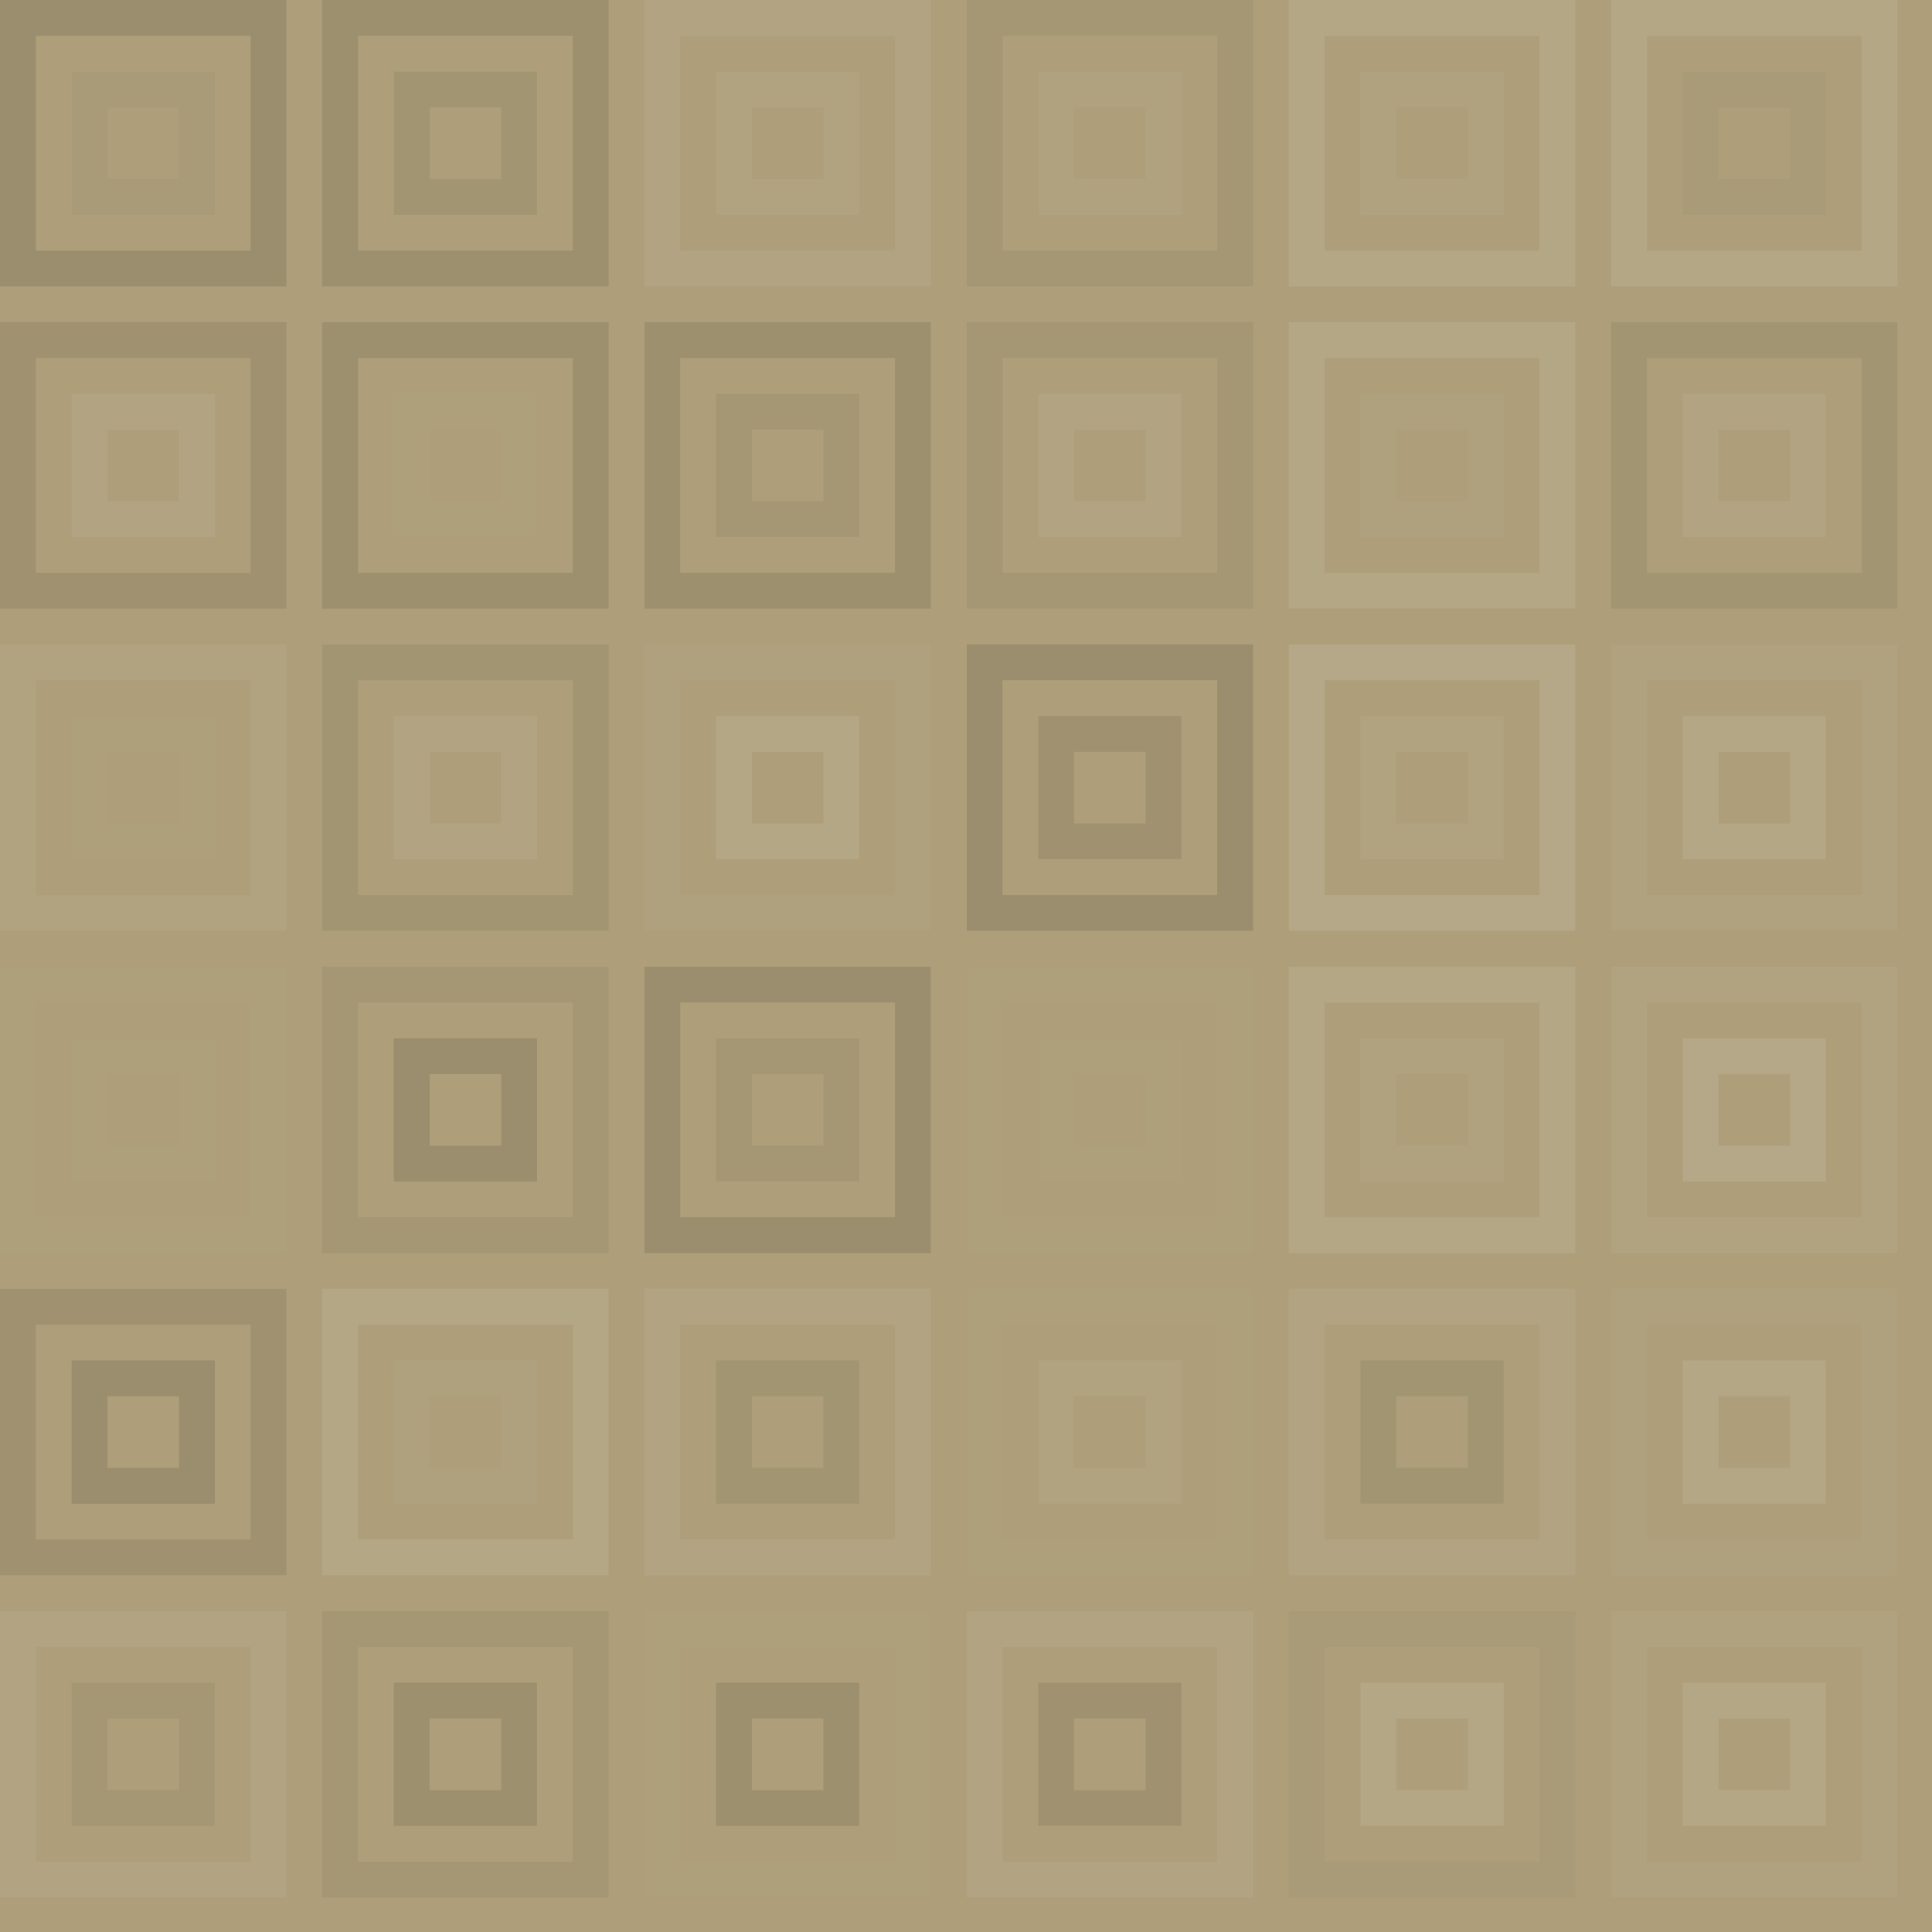
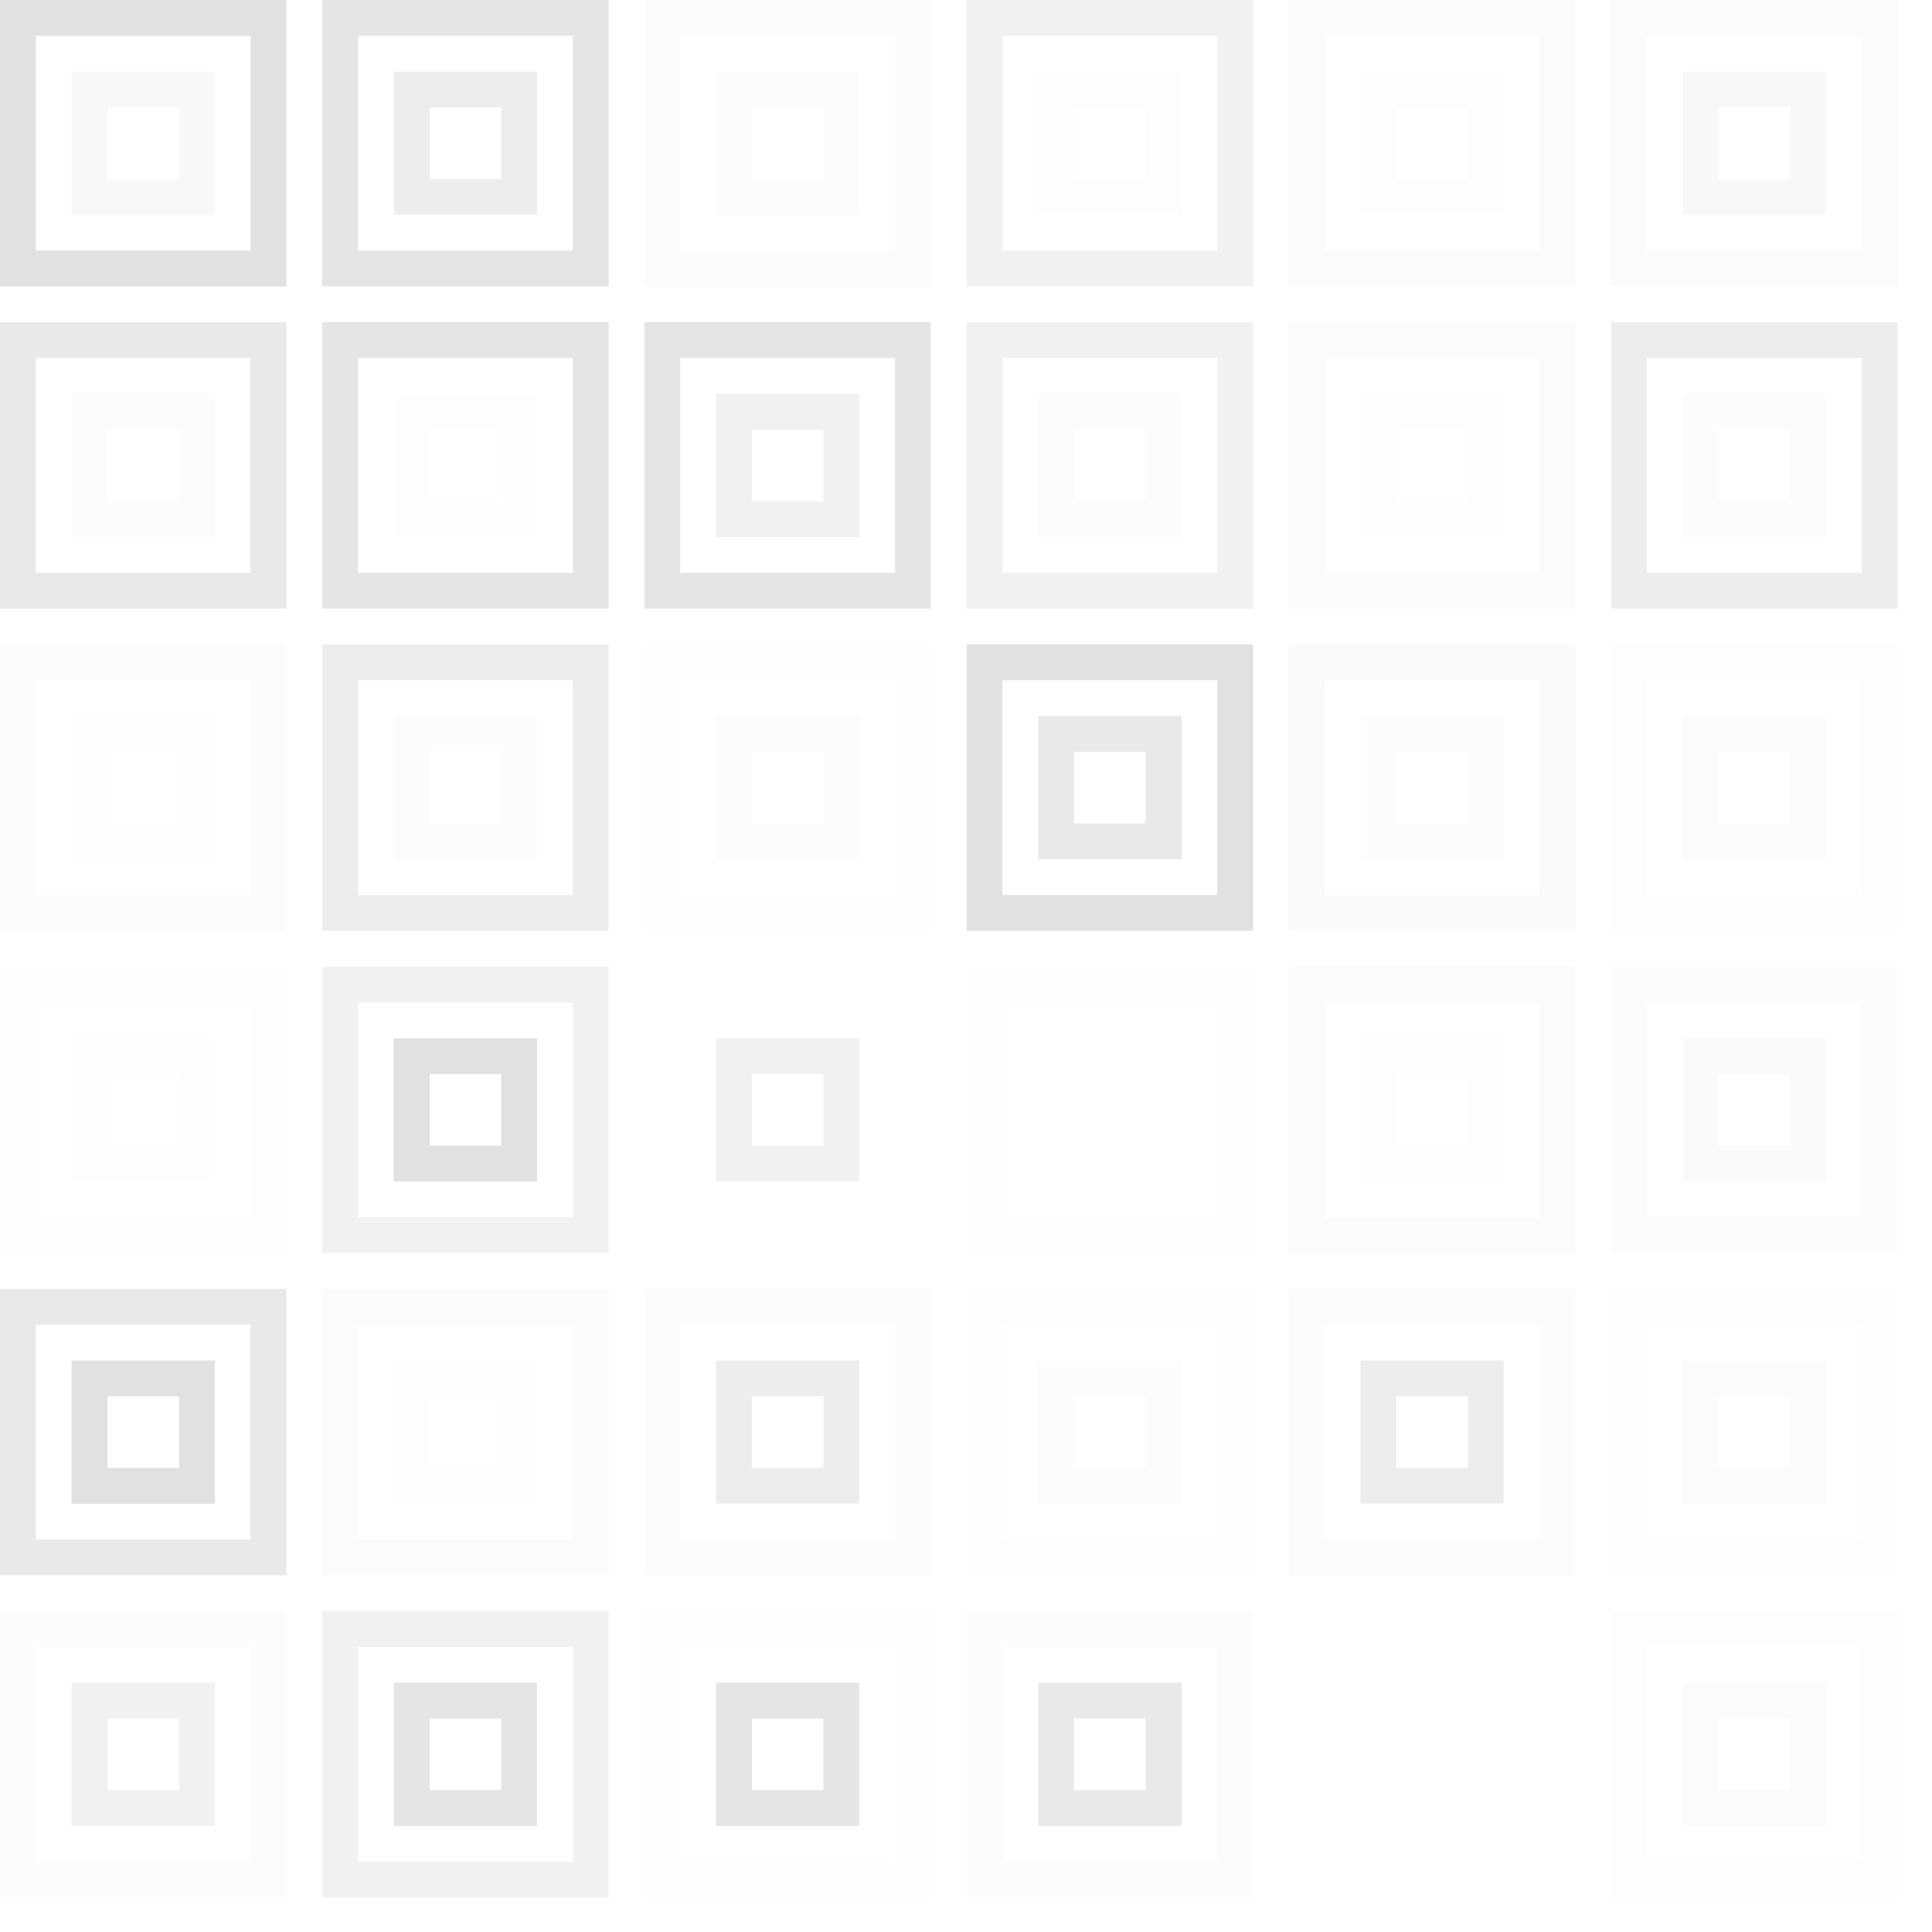
<svg xmlns="http://www.w3.org/2000/svg" width="590" height="590" viewbox="0 0 590 590" preserveAspectRatio="none">
-   <rect x="0" y="0" width="100%" height="100%" fill="rgb(174, 159, 122)" />
  <rect x="5.467" y="5.467" width="76.533" height="76.533" fill="none" stroke="#222" style="opacity:0.133;stroke-width:10.933px;" />
  <rect x="27.333" y="27.333" width="32.8" height="32.8" fill="none" stroke="#222" style="opacity:0.029;stroke-width:10.933px;" />
  <rect x="103.867" y="5.467" width="76.533" height="76.533" fill="none" stroke="#222" style="opacity:0.115;stroke-width:10.933px;" />
  <rect x="125.733" y="27.333" width="32.8" height="32.8" fill="none" stroke="#222" style="opacity:0.081;stroke-width:10.933px;" />
  <rect x="202.267" y="5.467" width="76.533" height="76.533" fill="none" stroke="#ddd" style="opacity:0.089;stroke-width:10.933px;" />
  <rect x="224.133" y="27.333" width="32.8" height="32.8" fill="none" stroke="#ddd" style="opacity:0.072;stroke-width:10.933px;" />
  <rect x="300.667" y="5.467" width="76.533" height="76.533" fill="none" stroke="#222" style="opacity:0.063;stroke-width:10.933px;" />
  <rect x="322.533" y="27.333" width="32.8" height="32.8" fill="none" stroke="#ddd" style="opacity:0.055;stroke-width:10.933px;" />
  <rect x="399.067" y="5.467" width="76.533" height="76.533" fill="none" stroke="#ddd" style="opacity:0.124;stroke-width:10.933px;" />
  <rect x="420.933" y="27.333" width="32.8" height="32.8" fill="none" stroke="#ddd" style="opacity:0.055;stroke-width:10.933px;" />
  <rect x="497.467" y="5.467" width="76.533" height="76.533" fill="none" stroke="#ddd" style="opacity:0.124;stroke-width:10.933px;" />
  <rect x="519.333" y="27.333" width="32.8" height="32.8" fill="none" stroke="#222" style="opacity:0.029;stroke-width:10.933px;" />
  <rect x="5.467" y="103.867" width="76.533" height="76.533" fill="none" stroke="#222" style="opacity:0.098;stroke-width:10.933px;" />
  <rect x="27.333" y="125.733" width="32.8" height="32.8" fill="none" stroke="#ddd" style="opacity:0.089;stroke-width:10.933px;" />
  <rect x="103.867" y="103.867" width="76.533" height="76.533" fill="none" stroke="#222" style="opacity:0.115;stroke-width:10.933px;" />
  <rect x="125.733" y="125.733" width="32.8" height="32.8" fill="none" stroke="#ddd" style="opacity:0.02;stroke-width:10.933px;" />
  <rect x="202.267" y="103.867" width="76.533" height="76.533" fill="none" stroke="#222" style="opacity:0.115;stroke-width:10.933px;" />
  <rect x="224.133" y="125.733" width="32.8" height="32.8" fill="none" stroke="#222" style="opacity:0.063;stroke-width:10.933px;" />
  <rect x="300.667" y="103.867" width="76.533" height="76.533" fill="none" stroke="#222" style="opacity:0.063;stroke-width:10.933px;" />
  <rect x="322.533" y="125.733" width="32.8" height="32.8" fill="none" stroke="#ddd" style="opacity:0.089;stroke-width:10.933px;" />
  <rect x="399.067" y="103.867" width="76.533" height="76.533" fill="none" stroke="#ddd" style="opacity:0.124;stroke-width:10.933px;" />
  <rect x="420.933" y="125.733" width="32.8" height="32.8" fill="none" stroke="#ddd" style="opacity:0.037;stroke-width:10.933px;" />
  <rect x="497.467" y="103.867" width="76.533" height="76.533" fill="none" stroke="#222" style="opacity:0.081;stroke-width:10.933px;" />
  <rect x="519.333" y="125.733" width="32.8" height="32.8" fill="none" stroke="#ddd" style="opacity:0.089;stroke-width:10.933px;" />
  <rect x="5.467" y="202.267" width="76.533" height="76.533" fill="none" stroke="#ddd" style="opacity:0.072;stroke-width:10.933px;" />
  <rect x="27.333" y="224.133" width="32.8" height="32.8" fill="none" stroke="#ddd" style="opacity:0.02;stroke-width:10.933px;" />
  <rect x="103.867" y="202.267" width="76.533" height="76.533" fill="none" stroke="#222" style="opacity:0.081;stroke-width:10.933px;" />
  <rect x="125.733" y="224.133" width="32.8" height="32.8" fill="none" stroke="#ddd" style="opacity:0.089;stroke-width:10.933px;" />
  <rect x="202.267" y="202.267" width="76.533" height="76.533" fill="none" stroke="#ddd" style="opacity:0.037;stroke-width:10.933px;" />
  <rect x="224.133" y="224.133" width="32.8" height="32.8" fill="none" stroke="#ddd" style="opacity:0.124;stroke-width:10.933px;" />
  <rect x="300.667" y="202.267" width="76.533" height="76.533" fill="none" stroke="#222" style="opacity:0.133;stroke-width:10.933px;" />
  <rect x="322.533" y="224.133" width="32.8" height="32.8" fill="none" stroke="#222" style="opacity:0.098;stroke-width:10.933px;" />
  <rect x="399.067" y="202.267" width="76.533" height="76.533" fill="none" stroke="#ddd" style="opacity:0.141;stroke-width:10.933px;" />
  <rect x="420.933" y="224.133" width="32.8" height="32.8" fill="none" stroke="#ddd" style="opacity:0.072;stroke-width:10.933px;" />
  <rect x="497.467" y="202.267" width="76.533" height="76.533" fill="none" stroke="#ddd" style="opacity:0.055;stroke-width:10.933px;" />
  <rect x="519.333" y="224.133" width="32.8" height="32.8" fill="none" stroke="#ddd" style="opacity:0.124;stroke-width:10.933px;" />
  <rect x="5.467" y="300.667" width="76.533" height="76.533" fill="none" stroke="#ddd" style="opacity:0.02;stroke-width:10.933px;" />
  <rect x="27.333" y="322.533" width="32.8" height="32.8" fill="none" stroke="#ddd" style="opacity:0.02;stroke-width:10.933px;" />
  <rect x="103.867" y="300.667" width="76.533" height="76.533" fill="none" stroke="#222" style="opacity:0.063;stroke-width:10.933px;" />
  <rect x="125.733" y="322.533" width="32.8" height="32.8" fill="none" stroke="#222" style="opacity:0.133;stroke-width:10.933px;" />
-   <rect x="202.267" y="300.667" width="76.533" height="76.533" fill="none" stroke="#222" style="opacity:0.133;stroke-width:10.933px;" />
  <rect x="224.133" y="322.533" width="32.8" height="32.8" fill="none" stroke="#222" style="opacity:0.063;stroke-width:10.933px;" />
  <rect x="300.667" y="300.667" width="76.533" height="76.533" fill="none" stroke="#ddd" style="opacity:0.02;stroke-width:10.933px;" />
-   <rect x="322.533" y="322.533" width="32.8" height="32.8" fill="none" stroke="#ddd" style="opacity:0.02;stroke-width:10.933px;" />
  <rect x="399.067" y="300.667" width="76.533" height="76.533" fill="none" stroke="#ddd" style="opacity:0.124;stroke-width:10.933px;" />
  <rect x="420.933" y="322.533" width="32.8" height="32.8" fill="none" stroke="#ddd" style="opacity:0.055;stroke-width:10.933px;" />
  <rect x="497.467" y="300.667" width="76.533" height="76.533" fill="none" stroke="#ddd" style="opacity:0.072;stroke-width:10.933px;" />
  <rect x="519.333" y="322.533" width="32.8" height="32.8" fill="none" stroke="#ddd" style="opacity:0.141;stroke-width:10.933px;" />
  <rect x="5.467" y="399.067" width="76.533" height="76.533" fill="none" stroke="#222" style="opacity:0.098;stroke-width:10.933px;" />
  <rect x="27.333" y="420.933" width="32.8" height="32.8" fill="none" stroke="#222" style="opacity:0.133;stroke-width:10.933px;" />
  <rect x="103.867" y="399.067" width="76.533" height="76.533" fill="none" stroke="#ddd" style="opacity:0.124;stroke-width:10.933px;" />
  <rect x="125.733" y="420.933" width="32.8" height="32.8" fill="none" stroke="#ddd" style="opacity:0.037;stroke-width:10.933px;" />
  <rect x="202.267" y="399.067" width="76.533" height="76.533" fill="none" stroke="#ddd" style="opacity:0.089;stroke-width:10.933px;" />
  <rect x="224.133" y="420.933" width="32.8" height="32.8" fill="none" stroke="#222" style="opacity:0.081;stroke-width:10.933px;" />
  <rect x="300.667" y="399.067" width="76.533" height="76.533" fill="none" stroke="#ddd" style="opacity:0.02;stroke-width:10.933px;" />
  <rect x="322.533" y="420.933" width="32.8" height="32.8" fill="none" stroke="#ddd" style="opacity:0.072;stroke-width:10.933px;" />
  <rect x="399.067" y="399.067" width="76.533" height="76.533" fill="none" stroke="#ddd" style="opacity:0.089;stroke-width:10.933px;" />
  <rect x="420.933" y="420.933" width="32.8" height="32.8" fill="none" stroke="#222" style="opacity:0.081;stroke-width:10.933px;" />
  <rect x="497.467" y="399.067" width="76.533" height="76.533" fill="none" stroke="#ddd" style="opacity:0.037;stroke-width:10.933px;" />
  <rect x="519.333" y="420.933" width="32.8" height="32.8" fill="none" stroke="#ddd" style="opacity:0.124;stroke-width:10.933px;" />
  <rect x="5.467" y="497.467" width="76.533" height="76.533" fill="none" stroke="#ddd" style="opacity:0.089;stroke-width:10.933px;" />
  <rect x="27.333" y="519.333" width="32.8" height="32.8" fill="none" stroke="#222" style="opacity:0.063;stroke-width:10.933px;" />
  <rect x="103.867" y="497.467" width="76.533" height="76.533" fill="none" stroke="#222" style="opacity:0.063;stroke-width:10.933px;" />
  <rect x="125.733" y="519.333" width="32.8" height="32.8" fill="none" stroke="#222" style="opacity:0.115;stroke-width:10.933px;" />
  <rect x="202.267" y="497.467" width="76.533" height="76.533" fill="none" stroke="#ddd" style="opacity:0.02;stroke-width:10.933px;" />
  <rect x="224.133" y="519.333" width="32.8" height="32.8" fill="none" stroke="#222" style="opacity:0.115;stroke-width:10.933px;" />
  <rect x="300.667" y="497.467" width="76.533" height="76.533" fill="none" stroke="#ddd" style="opacity:0.089;stroke-width:10.933px;" />
  <rect x="322.533" y="519.333" width="32.8" height="32.8" fill="none" stroke="#222" style="opacity:0.098;stroke-width:10.933px;" />
-   <rect x="399.067" y="497.467" width="76.533" height="76.533" fill="none" stroke="#222" style="opacity:0.029;stroke-width:10.933px;" />
-   <rect x="420.933" y="519.333" width="32.8" height="32.8" fill="none" stroke="#ddd" style="opacity:0.124;stroke-width:10.933px;" />
  <rect x="497.467" y="497.467" width="76.533" height="76.533" fill="none" stroke="#ddd" style="opacity:0.055;stroke-width:10.933px;" />
  <rect x="519.333" y="519.333" width="32.8" height="32.8" fill="none" stroke="#ddd" style="opacity:0.124;stroke-width:10.933px;" />
</svg>